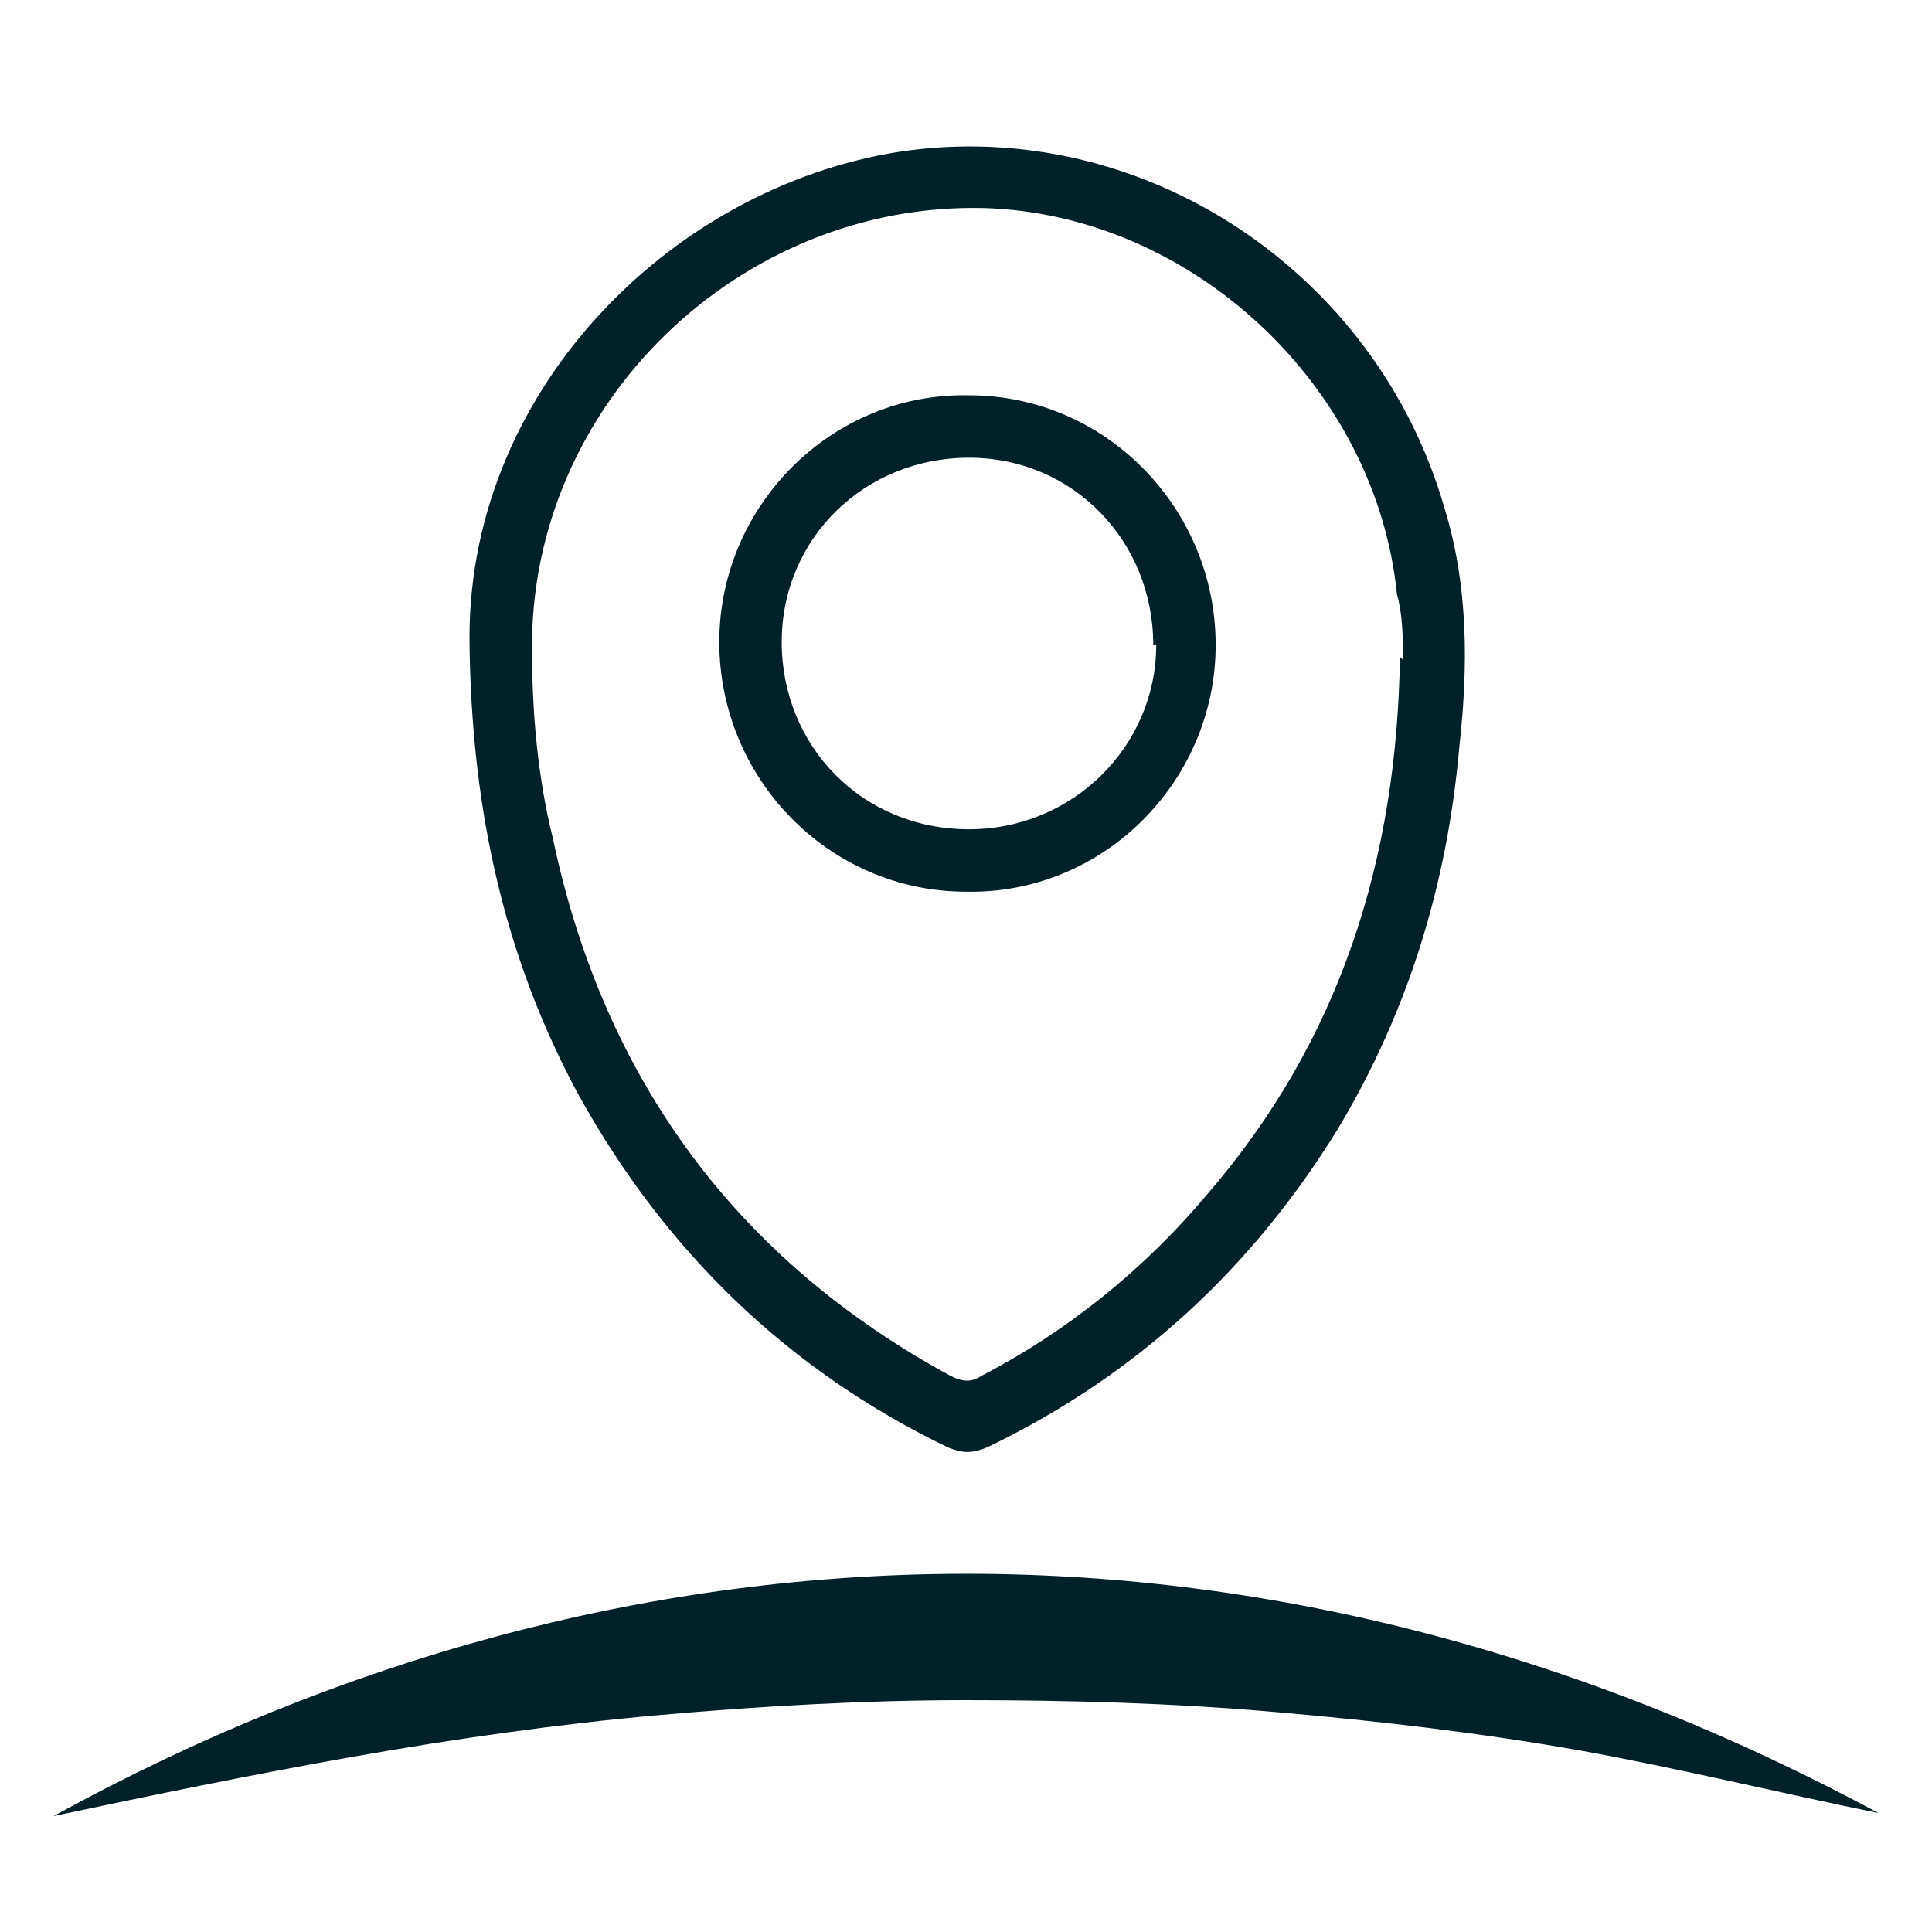
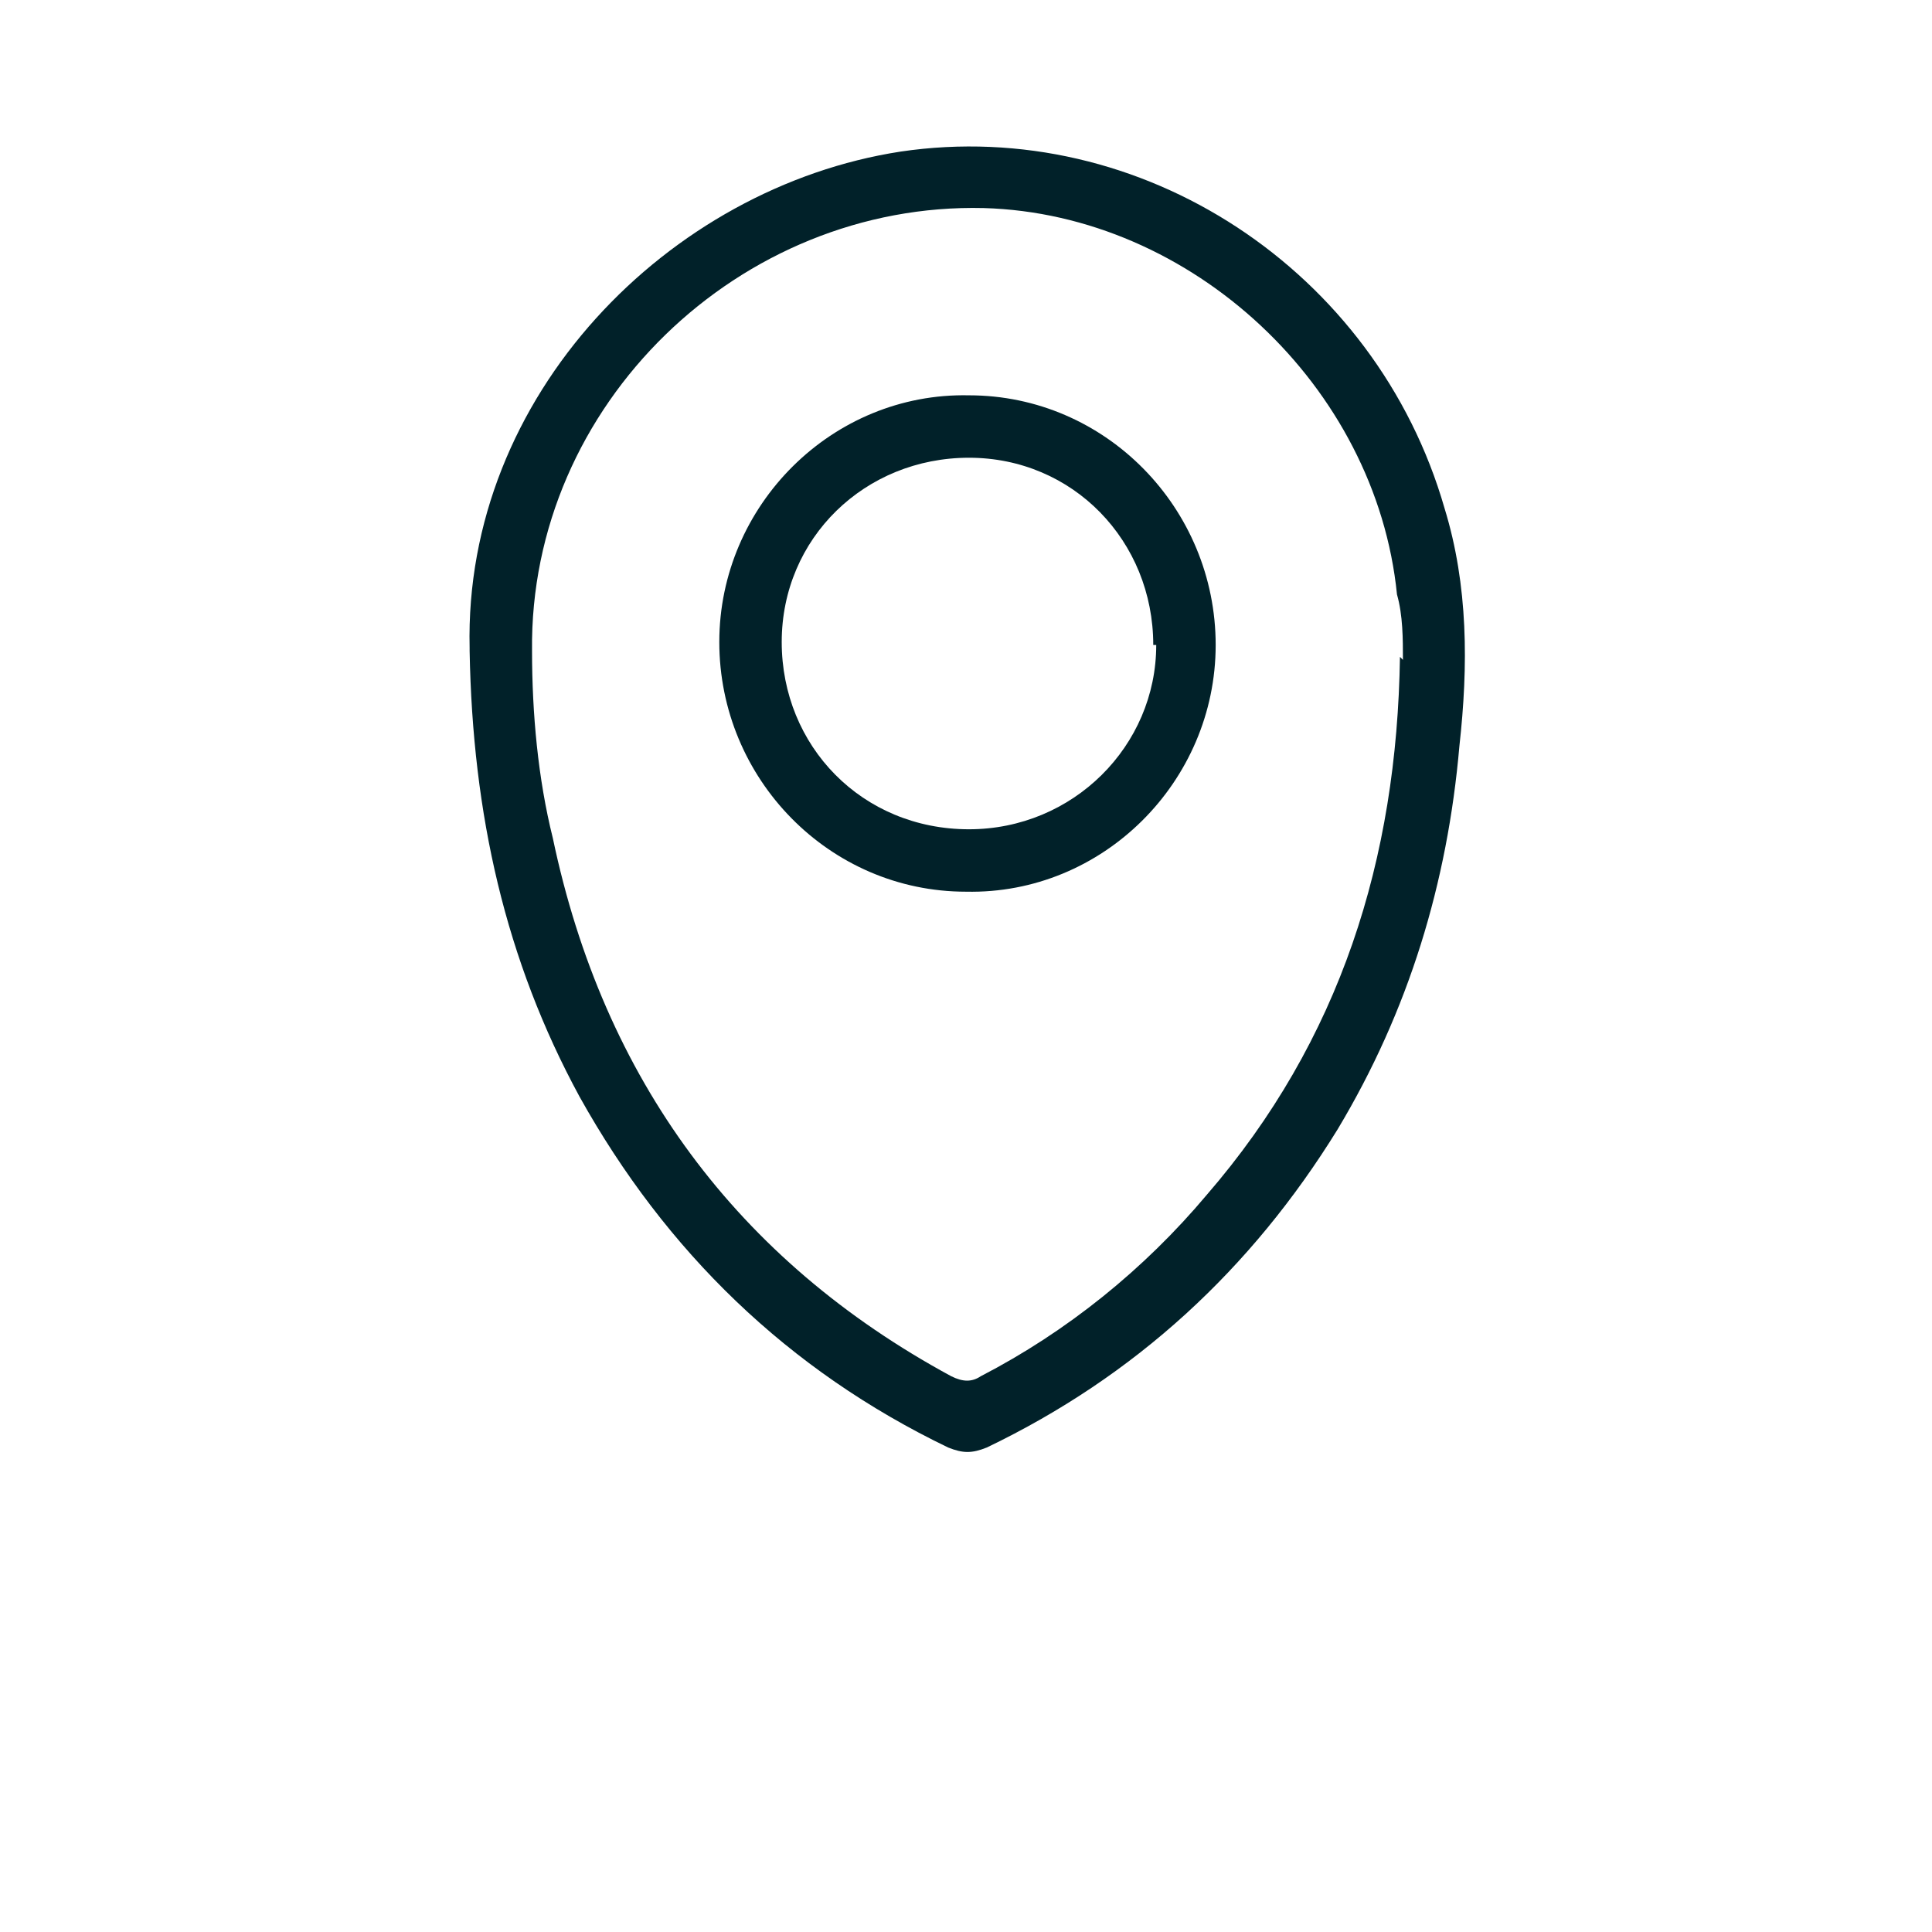
<svg xmlns="http://www.w3.org/2000/svg" width="65" height="65" viewBox="0 0 65 65">
  <defs>
    <style> .cls-1 { fill: #012129; } </style>
  </defs>
  <g>
    <g id="Calque_1">
      <g>
        <path class="cls-1" d="M15.8,21.8c-.2-8.5,6.7-15.5,14.5-16.7,8.1-1.2,16,4,18.3,12,.8,2.6.8,5.3.5,8-.4,4.6-1.7,8.9-4.1,12.9-2.9,4.7-6.8,8.3-11.8,10.7-.5.2-.8.2-1.3,0-5.4-2.6-9.5-6.6-12.4-11.8-2.5-4.6-3.6-9.5-3.7-15ZM47.2,22.2c0-.7,0-1.5-.2-2.2-.7-7-6.9-12.8-13.9-13-8.2-.2-15.3,6.6-15.2,14.9,0,2.1.2,4.3.7,6.3,1.7,8.1,6.2,14.2,13.4,18.1.4.2.7.2,1,0,2.9-1.5,5.5-3.6,7.6-6.1,4.5-5.2,6.4-11.3,6.5-18.1Z" />
-         <path class="cls-1" d="M1.8,61.1c19.3-10.6,41-11.1,61.4-.1-3.4-.7-6.7-1.5-10-2.1-3.4-.6-6.8-1-10.3-1.3-3.4-.3-6.9-.4-10.4-.4-3.4,0-6.9.2-10.3.5-3.4.3-6.9.8-10.3,1.4-3.4.6-6.8,1.3-10.1,2Z" />
        <path class="cls-1" d="M40.9,21.7c0,4.6-3.8,8.4-8.4,8.3-4.6,0-8.3-3.8-8.3-8.4,0-4.6,3.8-8.4,8.4-8.3,4.6,0,8.3,3.8,8.3,8.4ZM38.8,21.7c0-3.5-2.7-6.3-6.2-6.3-3.5,0-6.3,2.7-6.3,6.2,0,3.5,2.7,6.3,6.3,6.3,3.5,0,6.3-2.8,6.3-6.2Z" />
      </g>
    </g>
  </g>
</svg>